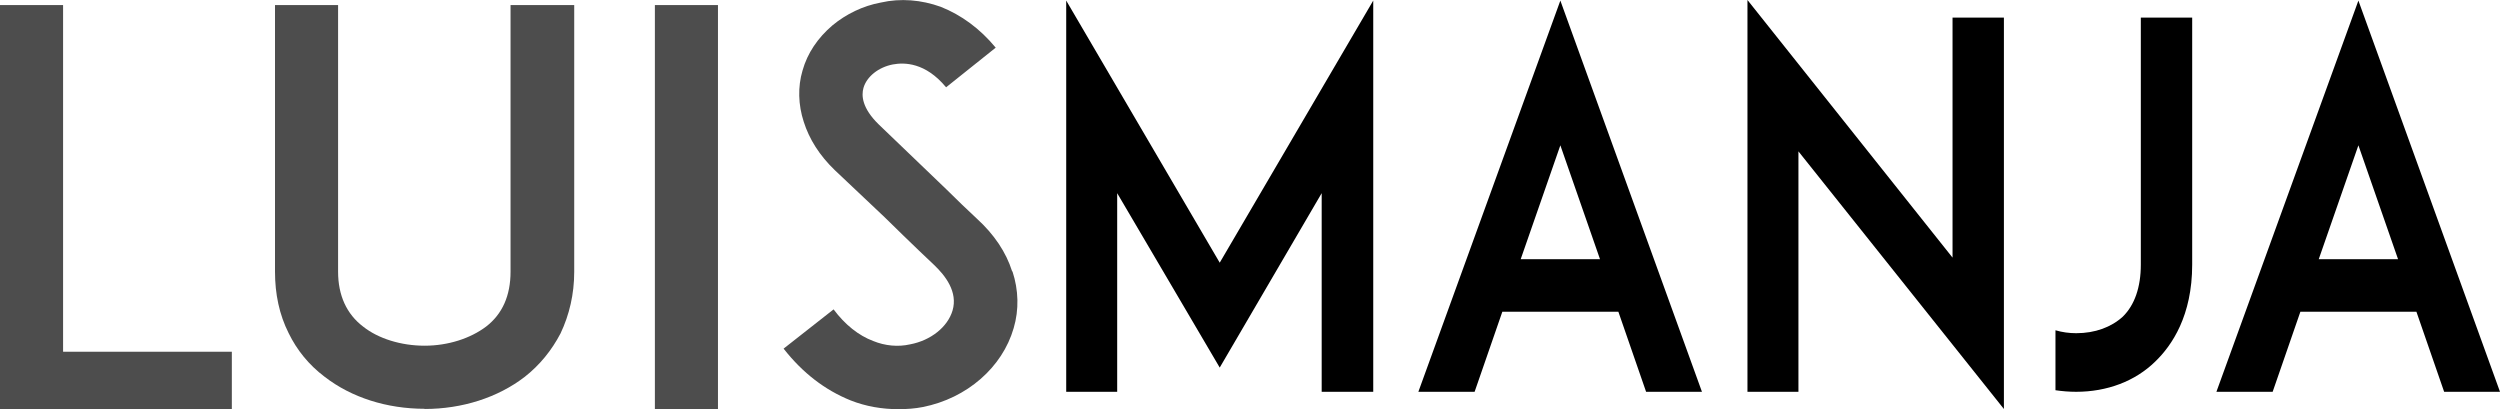
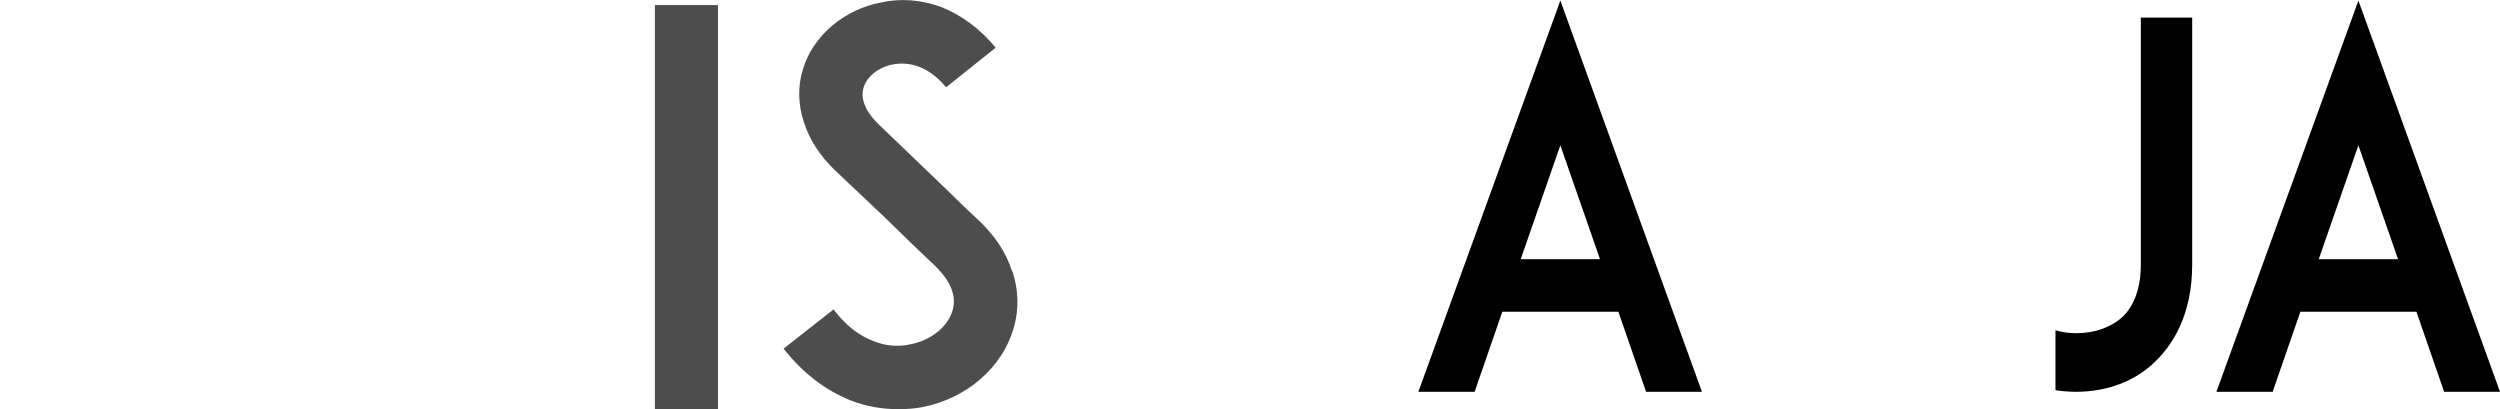
<svg xmlns="http://www.w3.org/2000/svg" id="SVGRoot" viewBox="0 0 128 20.94">
  <defs>
    <style>
      .cls-1 {
        fill: #4d4d4d;
      }
    </style>
  </defs>
  <g id="g2340">
    <g id="g2326">
-       <path id="path2318" class="cls-1" d="M11.87,18.01H3.23V.26H0v20.68h11.87v-2.93Z" />
-       <path id="path2320" class="cls-1" d="M21.73,20.94c1.95,0,3.76-.59,5.13-1.64.78-.61,1.39-1.37,1.84-2.23.45-.95.7-2.01.7-3.15V.26h-3.26v13.65c0,1.23-.42,2.17-1.25,2.81-.81.61-1.95.98-3.15.98s-2.37-.36-3.15-.98c-.84-.64-1.28-1.59-1.28-2.81V.26h-3.23v13.65c0,1.14.22,2.2.7,3.15.42.86,1.03,1.62,1.84,2.23,1.37,1.06,3.18,1.64,5.13,1.64Z" />
      <path id="path2322" class="cls-1" d="M36.76,20.94V.26h-3.23v20.68h3.23Z" />
      <path id="path2324" class="cls-1" d="M51.82,13.89c-.31-.98-.92-1.89-1.81-2.7-.45-.42-1.06-1-1.56-1.5l-3.46-3.32c-.86-.84-.89-1.48-.78-1.87.17-.59.78-1.06,1.5-1.2.59-.11,1.67-.11,2.73,1.17l2.54-2.03c-.81-.98-1.76-1.67-2.81-2.09-1-.36-2.06-.45-3.07-.22-.92.17-1.78.59-2.48,1.17-.75.64-1.28,1.42-1.53,2.31-.25.84-.22,1.76.06,2.62.28.89.81,1.73,1.59,2.48l2.54,2.4c.11.11,1.62,1.59,2.54,2.45.59.56,1.23,1.39.95,2.34-.25.84-1.11,1.53-2.17,1.73-.61.14-1.28.08-1.89-.17-.75-.28-1.45-.84-2.03-1.62l-2.56,2.01c.98,1.25,2.12,2.12,3.43,2.65.78.31,1.62.45,2.45.45.42,0,.84-.03,1.25-.11,2.26-.45,4.07-2.03,4.65-4.04.28-.95.25-1.95-.06-2.9h0Z" />
    </g>
    <g id="g2338">
-       <path id="path2328" d="M70.31,20.06V.03l-7.86,13.42L54.59.03v20.03h2.61v-10.17l5.25,8.93,5.22-8.93v10.17h2.63Z" />
      <path id="path2330" d="M84.28,20.06h2.86L79.89.03l-7.27,20.03h2.88l1.42-4.1h5.94l1.42,4.1ZM77.86,13.27l2.03-5.83,2.03,5.83h-4.05Z" />
-       <path id="path2332" d="M102.6,20.94V.9h-2.63v12.29L89.47,0v20.06h2.61V7.75l10.52,13.19Z" />
      <path id="path2334" d="M112.24.9h-2.63v12.65c0,1.16-.32,2.07-.92,2.66-.59.54-1.42.85-2.39.85-.36,0-.72-.05-1.06-.15v3.07c.34.05.7.08,1.06.08,1.58,0,3.02-.54,4.05-1.55.86-.83,1.89-2.35,1.89-4.96V.9Z" />
      <path id="path2336" d="M125.14,20.06h2.86L120.75.03l-7.27,20.03h2.88l1.42-4.1h5.94l1.42,4.1ZM118.72,13.27l2.03-5.83,2.03,5.83h-4.05Z" />
    </g>
  </g>
</svg>